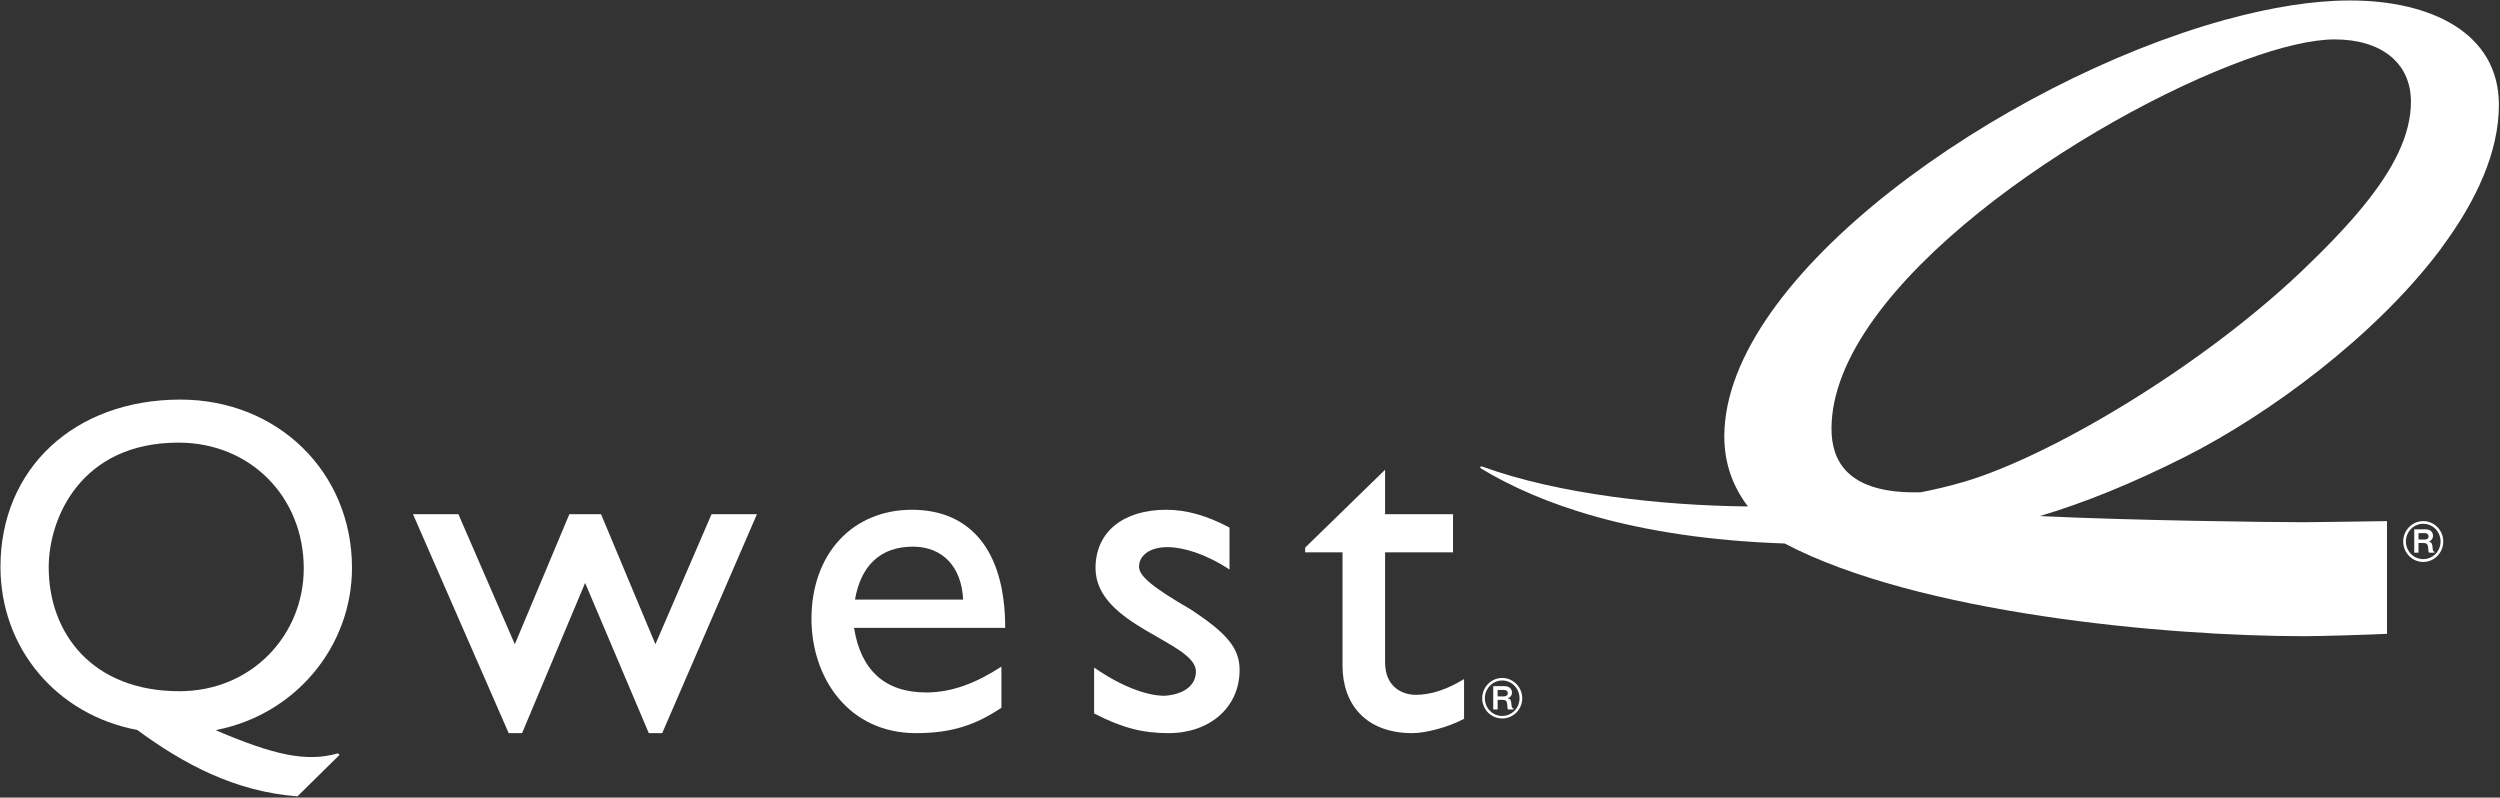
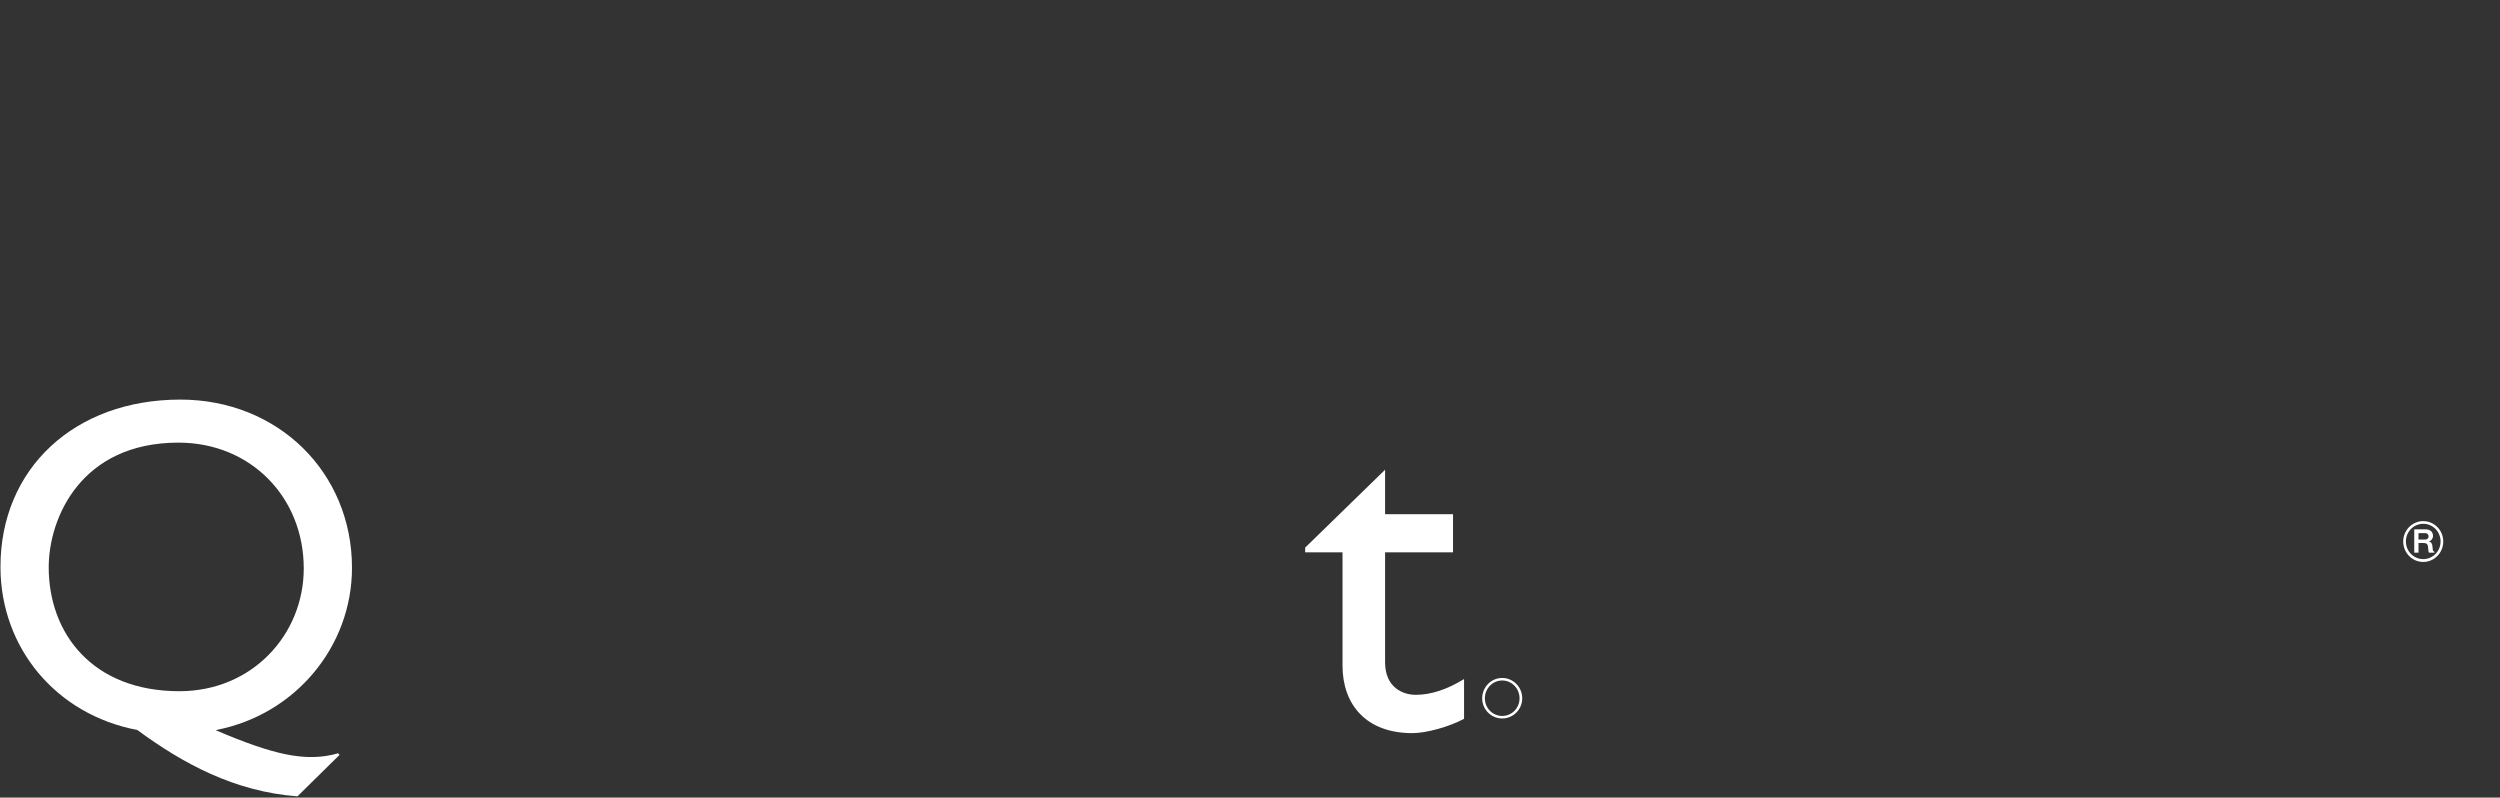
<svg xmlns="http://www.w3.org/2000/svg" version="1.2" viewBox="0 0 1586 506" width="1586" height="506">
  <rect x="0" y="0" width="1586" height="506" fill="#333333" stroke="none" />
  <title>Qwest-svg</title>
  <style>
		.s0 { fill: #fff } 
	</style>
-   <path id="Layer" fill-rule="evenodd" class="s0" d="m1585.3 66.5c0 29.9-14.3 61-36.4 90.7 0 0.1 0 0.1 0 0.1q-0.9 1.2-1.8 2.4c-41.2 54.2-107.9 103.3-160.7 130-34.1 17.2-64.2 29.3-92.3 37.7 57.9 2.8 146.5 3.9 167.5 3.9 6.9 0 37.9-0.5 52.7-0.7v71.5c-15 0.7-42.6 1.5-52.7 1.5-87.5 0-244.9-14.4-329.4-58.8-96.5-3.3-156.2-25.6-192.3-47.4-1.5-0.9-0.9-1.9 0.7-1.3 48.8 17.6 113.7 24.6 168.3 25.2-9.6-12.6-15-27.4-15-44.4 0-102.1 176.2-225 316.6-264q0.1-0.1 0.2-0.1c0.5-0.2 1.1-0.3 1.7-0.4 0.1-0.1 0.2-0.1 0.3-0.1 28.2-7.7 54.8-12 78.2-12 50.8 0 94.4 20.3 94.4 66.2zm-161-28.5c-100.8 36.6-262.4 143.7-262.4 234 0 19.5 9.2 41.6 56.7 40.3 9.2-1.8 18.4-4 27.6-6.7 53.3-15.7 148.3-71.3 213.6-133.2 15.3-14.6 28.6-28.3 39.3-41.4 19.2-23.5 30.4-45.2 30.4-66.5 0-24.9-19.2-39.5-48.4-39.5-14 0-33.8 4.6-56.8 13z" />
  <path id="Layer" fill-rule="evenodd" class="s0" d="m1537.3 356.5c-7 0-12.7-5.8-12.7-13 0-7.1 5.7-12.9 12.7-12.9 7 0 12.7 5.8 12.7 12.9 0 7.2-5.7 13-12.7 13zm11-13c0-6.2-4.9-11.2-11-11.2-6.1 0-11 5-11 11.2 0 6.2 4.9 11.2 11 11.2 6.1 0 11-5 11-11.2z" />
  <path id="Layer" fill-rule="evenodd" class="s0" d="m1538.7 335.8c2.9 0 4.8 1.5 4.8 4.2 0 1.6-1.1 3.1-2.5 3.4v0.1c1.5 0.5 2 1.4 2.2 3.5 0.1 2.3 0.3 2.9 1.2 3v0.6h-3.3c-0.4-0.1-0.5-0.4-0.7-3.1-0.1-1.9-0.6-3-2.9-3h-3.2v6.1h-2.7v-14.8zm-4.4 6.5h4.1c1.5 0 2.3-0.9 2.3-2 0-1.2-0.8-2.1-2.3-2.1h-4.1z" />
  <path id="Layer" fill-rule="evenodd" class="s0" d="m953 455.8c-7 0-12.7-5.7-12.7-12.8 0-7.1 5.7-12.9 12.7-12.9 7 0 12.7 5.8 12.7 12.9 0 7.1-5.7 12.8-12.7 12.8zm11-12.8c0-6.2-4.9-11.3-11-11.3-6.1 0-11 5.1-11 11.3 0 6.2 4.9 11.2 11 11.2 6.1 0 11-5 11-11.2z" />
-   <path id="Layer" fill-rule="evenodd" class="s0" d="m954.5 435.3c2.8 0 4.7 1.5 4.7 4.2 0 1.6-1.1 3-2.5 3.3v0.2c1.5 0.4 2 1.4 2.1 3.4 0.2 2.4 0.5 3 1.4 3.1v0.6h-3.4c-0.4-0.1-0.4-0.5-0.6-3.1-0.2-1.9-0.6-3-2.9-3h-3.2v6.1h-2.8v-14.8zm-4.4 6.5h4c1.6 0 2.5-0.9 2.5-2.1 0-1.1-0.9-2-2.5-2h-4z" />
-   <path id="Layer" class="s0" d="m415.8 408.7l35.6-82.5h28.8l-60.1 138.9h-8.5l-40.4-95.3-40 95.3h-8.5l-60.7-138.9h28.8l35.8 82.5 34.6-82.5h20.1z" />
-   <path id="Layer" fill-rule="evenodd" class="s0" d="m635.3 449c-16.4 10.9-31.3 16.1-54.3 16.1-42.5 0-66.2-34.9-66.2-72.5 0-41.3 26.1-69.2 63.7-69.2 36.1 0 59.2 24.6 59.2 74.9h-95.9c4.3 27 19.7 41 45.8 41 16.4 0 31.9-6.1 47.7-16.4v26.1zm-24.3-68.6c-0.9-20.6-12.8-33.6-31.9-33.6-20.6 0-33 12.1-36.7 33.6z" />
-   <path id="Layer" class="s0" d="m780 361.3c-15.2-10-29.5-14.2-39.5-14.2-10.9 0-17.9 5.2-17.9 12.4 0 6.1 9.1 13.4 33.1 27.3 22.5 14.9 30.7 24.3 30.7 38.2 0 24-19.2 40.1-45 40.1-16.6 0-29.7-3.4-47.3-12.5v-29.1c17.6 12.2 33.7 17.9 44.6 17.9 10.9-0.6 20-5.7 20-15.4 0-18.9-63.7-28.9-63.7-65.6 0-23 17.6-37 44.9-37 12.8 0 25.8 3.7 40.1 11.3z" />
  <path id="Layer" class="s0" d="m878.7 326.2h43.1v24.2h-43.1v69.8c0 16.1 11.5 20.6 19.4 20.6 9.7 0 19.7-3.3 30.7-10v25.2c-9.4 5.1-24 9.1-32.8 9.1-29.4 0-44.3-18.2-44.3-42.8v-71.9h-23.7v-3l50.7-49.4v28.2z" />
  <path id="Layer" fill-rule="evenodd" class="s0" d="m137.2 463.4c36.4 15.5 57 20.3 77.3 14.5l0.9 1-26.7 26.3c-40-3-72.8-20.9-101.6-42.1-51.3-9.7-86.8-51.9-86.8-103.5 0-62.4 47-106.1 114.1-106.1 61.9 0 108.9 46.1 108.9 106.7 0 50.1-36.1 93.2-86.1 102.9 0 0 0 0.3 0 0.3zm-106.3-103.5c0 41.9 27.7 78.6 82.9 78.6 46.1 0 78.9-35.8 78.9-77.9 0-45.2-33.7-79.8-79.5-79.8-61.9 0-82.3 47.9-82.3 79.1z" />
</svg>